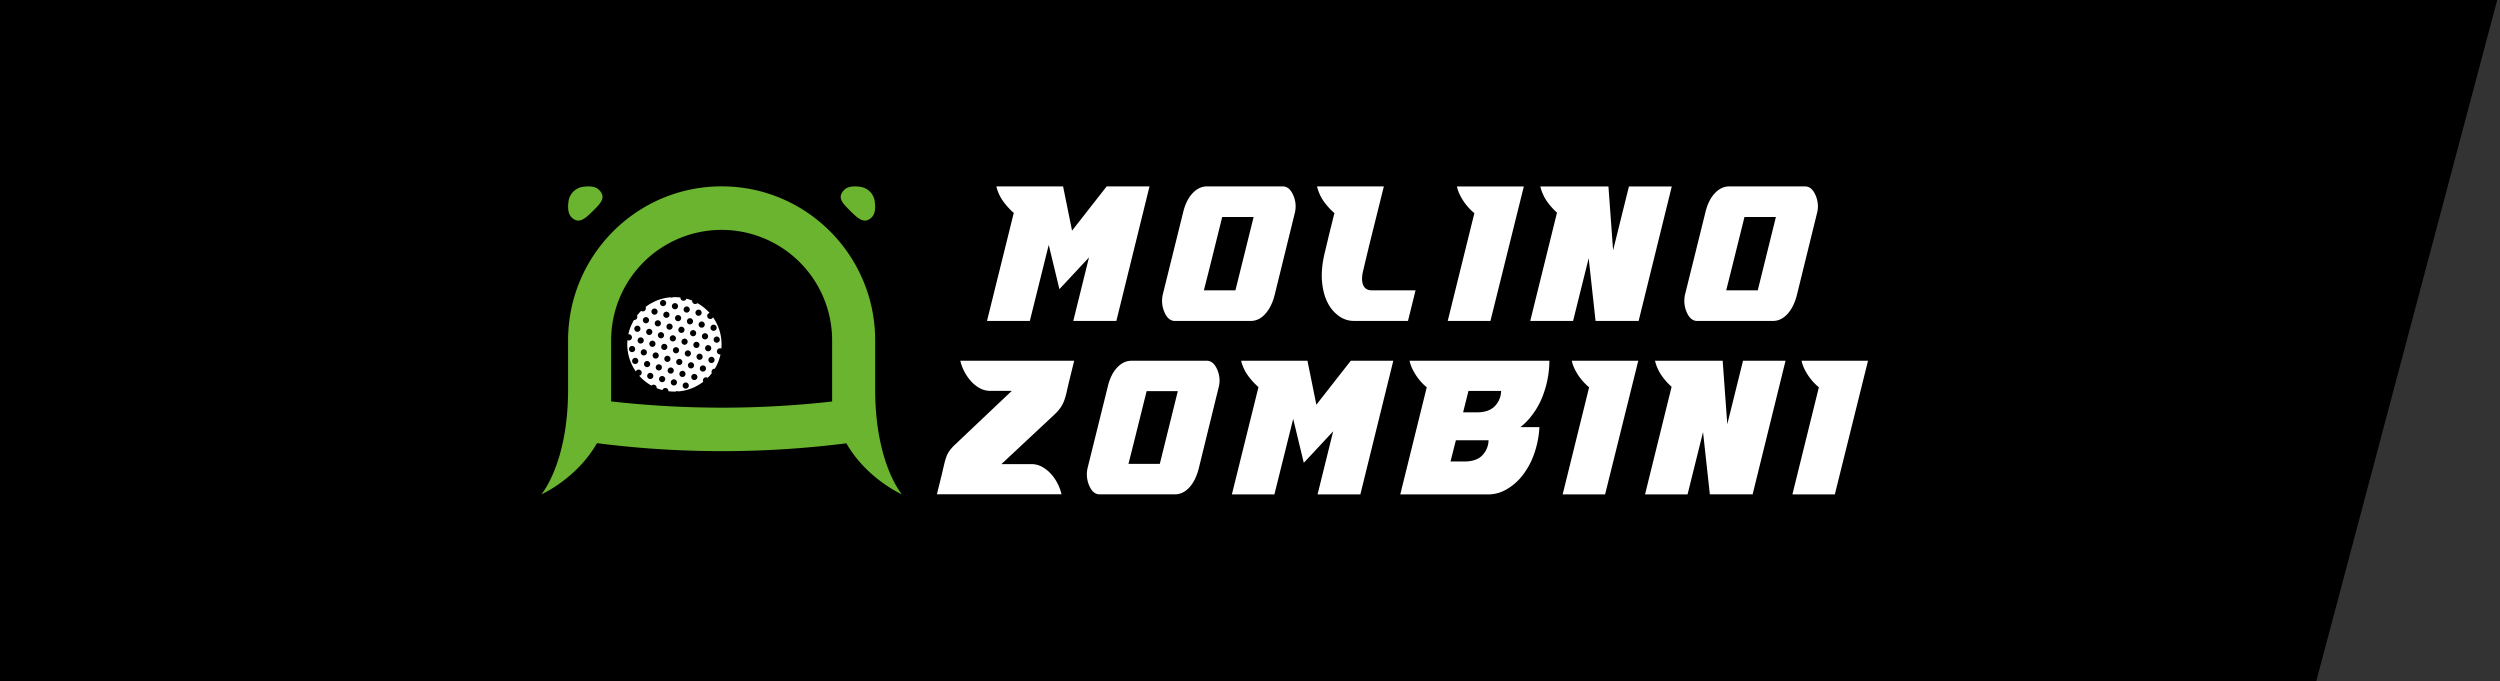
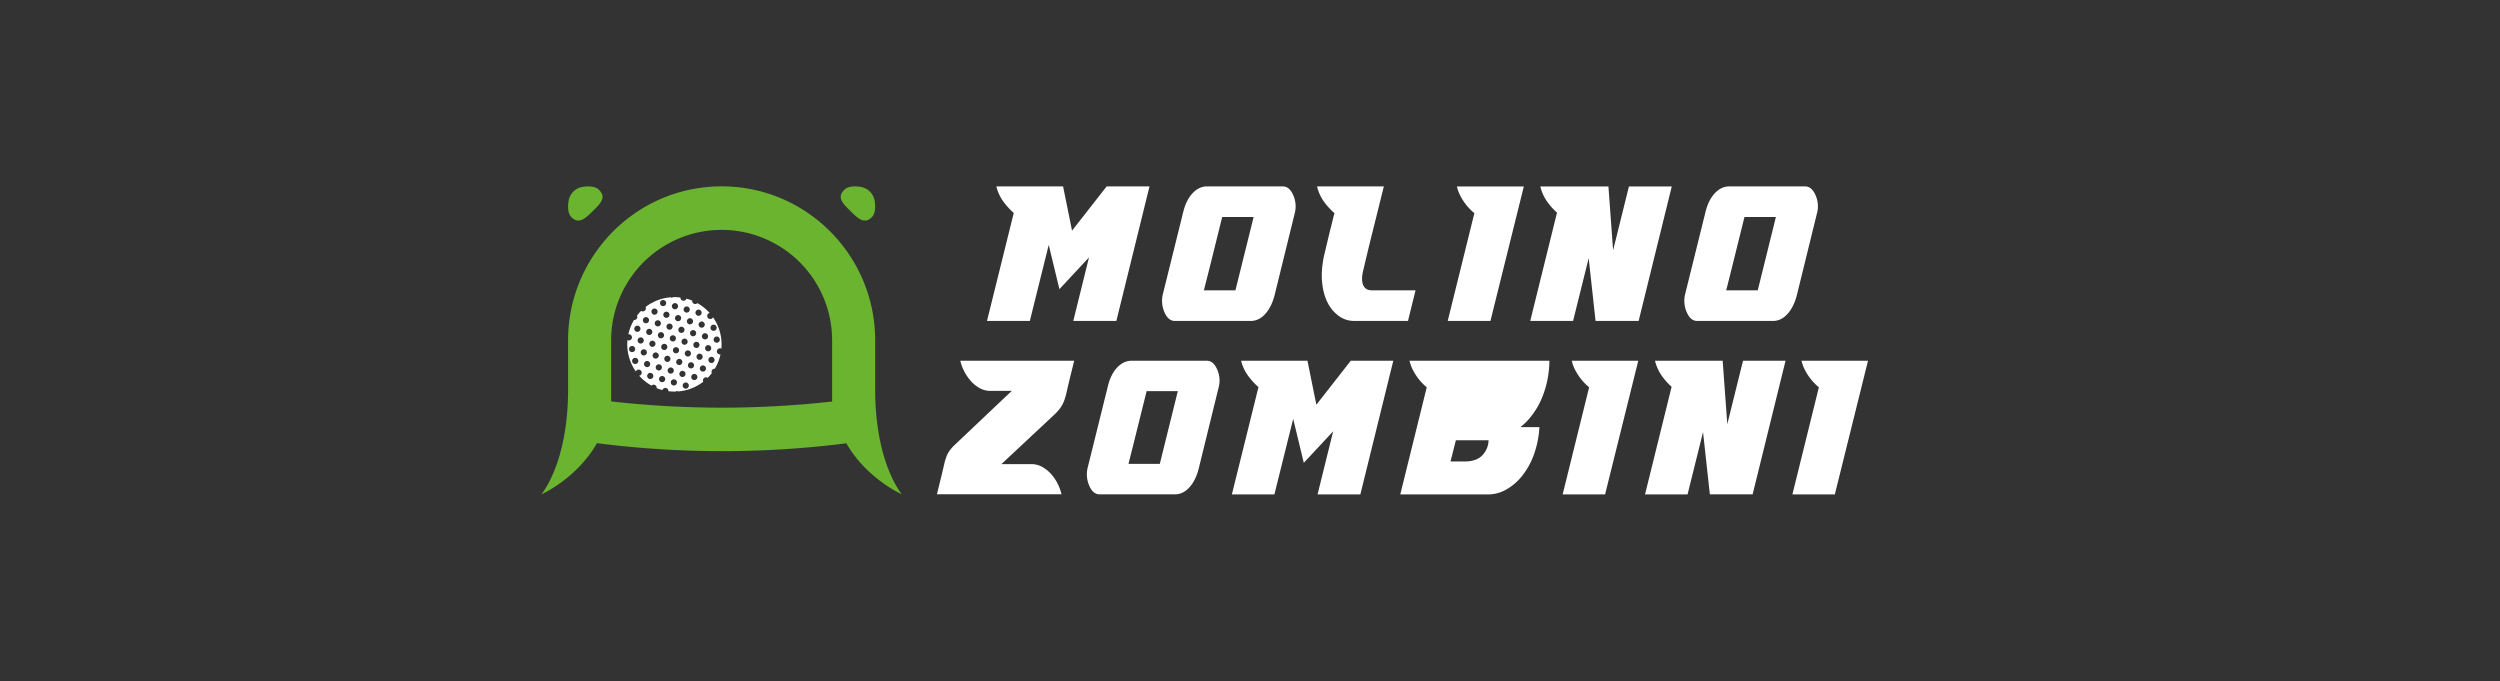
<svg xmlns="http://www.w3.org/2000/svg" viewBox="0 0 2645.61 720.75">
  <rect x="0" y="0" width="2645.61" height="720.75" fill="#333333" stroke="none" />
  <defs>
    <style>.cls-1{fill:#fff;}.cls-2{fill:#6ab430;}</style>
  </defs>
  <g id="Livello_1" data-name="Livello 1">
-     <polygon points="2451.2 720.75 0 720.75 0 0 2642.66 0 2451.2 720.75" />
    <path class="cls-1" d="M1016.24,381.75h120.52l-5.29,21.44q-1.68,7.1-2.77,12a66.53,66.53,0,0,1-2.59,8.9,33.18,33.18,0,0,1-3.8,7.29,49.45,49.45,0,0,1-6.33,7.18l-56.25,52.59h31.61a23.34,23.34,0,0,1,11.68,3,36.9,36.9,0,0,1,9.48,7.69,46,46,0,0,1,6.9,10.31,49.27,49.27,0,0,1,3.94,10.93H991.47l5.29-21.45q1.54-6.68,2.58-11a60.25,60.25,0,0,1,2.32-7.69,27.71,27.71,0,0,1,3.42-6.27,49.17,49.17,0,0,1,6-6.58l59.61-56.44h-22.32a23.51,23.51,0,0,1-11.8-3,35.76,35.76,0,0,1-9.49-7.79,49.2,49.2,0,0,1-6.9-10.32A47.12,47.12,0,0,1,1016.24,381.75Z" />
    <path class="cls-1" d="M1277,381.75q7.1,0,11.1,9.31a28.55,28.55,0,0,1,2.39,9.3,28.12,28.12,0,0,1-1,10.12l-21,85.57q-3.23,12.54-9.94,19.83t-15.35,7.28h-79.49q-7.1,0-11.09-9.31a29.83,29.83,0,0,1-1.42-19.62l21.16-85.37q3.09-12.75,9.87-19.93t15.29-7.18Zm-30.58,32.17h-33l-13.93,56-5.3,21h33.17Z" />
    <path class="cls-1" d="M1429.45,381.75h45l-34.85,141.41h-45.29l16.52-66.76-31.1,33.38-11.22-46.53-19.87,79.91h-45l28.12-113.49a76.37,76.37,0,0,1-11.35-12.54,45.31,45.31,0,0,1-7-15.38h70.2l9.42,46.53Z" />
-     <path class="cls-1" d="M1481.84,523.16l28-113.29a57.63,57.63,0,0,1-9.48-10,60.9,60.9,0,0,1-5.48-9,36.81,36.81,0,0,1-3.23-9.11h148a107.65,107.65,0,0,1-3.35,25.69,116,116,0,0,1-3.62,11.33,79.45,79.45,0,0,1-5.48,11.63,83.14,83.14,0,0,1-7.81,11.33A64.92,64.92,0,0,1,1608.94,452h20.13a101.38,101.38,0,0,1-6,29.53,78.72,78.72,0,0,1-12.52,22.36,57.43,57.43,0,0,1-16.77,14.26,38.21,38.21,0,0,1-18.52,5.06Zm67.88-34.8q12.63,0,18.9-6.47a23.58,23.58,0,0,0,6.64-16h-34.58L1535,488.36Zm38.83-74.65H1554l-5.68,22.66h14.58q12.64,0,19-6.57A23.73,23.73,0,0,0,1588.55,413.71Z" />
+     <path class="cls-1" d="M1481.84,523.16l28-113.29a57.63,57.63,0,0,1-9.48-10,60.9,60.9,0,0,1-5.48-9,36.81,36.81,0,0,1-3.23-9.11h148a107.65,107.65,0,0,1-3.35,25.69,116,116,0,0,1-3.62,11.33,79.45,79.45,0,0,1-5.48,11.63,83.14,83.14,0,0,1-7.81,11.33A64.92,64.92,0,0,1,1608.94,452h20.13a101.38,101.38,0,0,1-6,29.53,78.72,78.72,0,0,1-12.52,22.36,57.43,57.43,0,0,1-16.77,14.26,38.21,38.21,0,0,1-18.52,5.06Zm67.88-34.8q12.63,0,18.9-6.47a23.58,23.58,0,0,0,6.64-16h-34.58L1535,488.36Zm38.83-74.65H1554h14.58q12.64,0,19-6.57A23.73,23.73,0,0,0,1588.55,413.71Z" />
    <path class="cls-1" d="M1698.59,523.16h-44.91l28-113.29a59.34,59.34,0,0,1-9.54-10,58.62,58.62,0,0,1-5.55-9,36.81,36.81,0,0,1-3.23-9.11h70.33Z" />
    <path class="cls-1" d="M1809.58,523l-.13.21-7.23-65.95-16.38,65.95h-45l28.12-113.9A68.22,68.22,0,0,1,1758.1,397a46.62,46.62,0,0,1-6.71-15.27H1823l4.9,67.16,16.65-67.16h45l-34.84,141.41h-45.29Z" />
    <path class="cls-1" d="M1941.71,523.16h-44.9l28-113.29a59.84,59.84,0,0,1-9.55-10,58.48,58.48,0,0,1-5.54-9,36.81,36.81,0,0,1-3.23-9.11h70.32Z" />
    <path class="cls-1" d="M1171.13,197.25h45.33l-35.07,142.36H1135.8l16.62-67.21L1121.12,306l-11.3-46.85-20,80.45h-45.33l28.32-114.25a77.08,77.08,0,0,1-11.44-12.63,45.42,45.42,0,0,1-7-15.48H1125l9.48,46.85Z" />
    <path class="cls-1" d="M1357.43,197.25q7.14,0,11.17,9.37a28.92,28.92,0,0,1,1.43,19.55l-21.18,86.15q-3.24,12.63-10,20t-15.46,7.33h-80q-7.16,0-11.17-9.37a30,30,0,0,1-1.43-19.75l21.3-86q3.12-12.82,9.94-20.06t15.39-7.23Zm-30.79,32.39h-33.25l-14,56.41L1274,307.23h33.39Z" />
    <path class="cls-1" d="M1393.77,197.25h70.67q-5.46,22.2-11,44.3t-10.78,44.5q-2.47,9.76-.13,15.48t9.22,5.7H1498L1490,339.61h-57.42a26.82,26.82,0,0,1-15.45-5,38.29,38.29,0,0,1-12.09-14.16q-4.8-9.16-6-22.4t2.66-29.73q2.34-9.78,3.89-16.29t2.73-11.1c.78-3.06,1.45-5.77,2-8.15s1.19-4.78,1.88-7.23a72.06,72.06,0,0,1-11.5-12.63A46,46,0,0,1,1393.77,197.25Z" />
    <path class="cls-1" d="M1577.25,339.61h-45.2l28.19-114a59.52,59.52,0,0,1-9.62-10.08,58.83,58.83,0,0,1-5.58-9.06,37.15,37.15,0,0,1-3.25-9.17h70.8Z" />
    <path class="cls-1" d="M1688.61,339.4l-.13.21-7.27-66.39-16.5,66.39h-45.34L1647.69,225a68.78,68.78,0,0,1-10.91-12.32,47.28,47.28,0,0,1-6.75-15.38h72.09l4.93,67.62,16.76-67.62h45.34l-35.08,142.36h-45.59Z" />
    <path class="cls-1" d="M1910.12,197.25q7.14,0,11.17,9.37a28.47,28.47,0,0,1,2.4,9.37,28,28,0,0,1-1,10.18l-21.17,86.15q-3.25,12.63-10,20t-15.45,7.33h-80q-7.14,0-11.17-9.37a30,30,0,0,1-1.43-19.75l21.3-86q3.12-12.82,9.94-20.06t15.39-7.23Zm-30.79,32.39h-33.25l-14,56.41-5.33,21.18h33.39Z" />
    <path class="cls-2" d="M954.49,523.17S926.15,490.68,926.15,412V360.21c0-90-72.75-163-162.49-163s-162.48,73-162.48,163V412c0,78.69-28.35,111.18-28.35,111.18s37.33-16.43,58.92-54.19a1043.71,1043.71,0,0,0,263.89.13C917.24,506.78,954.49,523.17,954.49,523.17ZM646.73,424.78V360.21a116.93,116.93,0,1,1,233.86,0v64.68A1043.23,1043.23,0,0,1,646.73,424.78Z" />
    <path class="cls-2" d="M893.5,200.82c3.93-3.92,11-4,17.14-3.07a17.89,17.89,0,0,1,15,15c.94,6.17.85,13.21-3.07,17.14-8,8-15,1-23.07-7S885.47,208.85,893.5,200.82Z" />
    <path class="cls-2" d="M633.82,200.82c-3.93-3.92-11-4-17.14-3.07a17.89,17.89,0,0,0-15,15c-.94,6.17-.85,13.21,3.07,17.14,8,8,15,1,23.07-7S641.85,208.85,633.82,200.82Z" />
    <path class="cls-1" d="M733.41,320.79a3.26,3.26,0,0,1-.92-2.72,50,50,0,0,0-6.09-2,3.38,3.38,0,0,1-.77,1.26,3.28,3.28,0,0,1-4.62,0,3.22,3.22,0,0,1-.94-2.47,50.1,50.1,0,0,0-7.64-.4,3.24,3.24,0,0,1-3,.18,49.8,49.8,0,0,0-17.93,5,3.23,3.23,0,0,1-1.44.75,49.05,49.05,0,0,0-6.88,4.47,3.26,3.26,0,0,1-4.71,4.16c-1,.95-1.89,1.93-2.77,3-.55.64-1.07,1.29-1.58,1.94a3.24,3.24,0,0,1-3.17,4.66,49.57,49.57,0,0,0-6,15.18,3.26,3.26,0,1,1-.93,6.11,50.07,50.07,0,0,0,8.83,33.19,3.27,3.27,0,0,1,5.31-1,3.28,3.28,0,0,1,0,4.62,3.33,3.33,0,0,1-1.73.9,51.61,51.61,0,0,0,4.95,4.85,50.48,50.48,0,0,0,8,5.58l0,0a3.26,3.26,0,0,1,4.62,0,3.22,3.22,0,0,1,.91,2.72,50.18,50.18,0,0,0,6.1,2,3.38,3.38,0,0,1,.77-1.26,3.25,3.25,0,0,1,5.56,2.47,48.84,48.84,0,0,0,7.64.39,3.27,3.27,0,0,1,3-.17,49.8,49.8,0,0,0,17.93-5,3.17,3.17,0,0,1,1.44-.75,49.64,49.64,0,0,0,6.88-4.47,3.25,3.25,0,0,1,4.71-4.16c.95-.95,1.88-1.93,2.77-3,.54-.64,1.07-1.29,1.58-1.95a3.24,3.24,0,0,1,3.17-4.65,49.57,49.57,0,0,0,6-15.18,3.26,3.26,0,1,1,.92-6.12,50,50,0,0,0-8.83-33.18,3.33,3.33,0,0,1-.68,1,3.27,3.27,0,0,1-4.62-4.62,3.34,3.34,0,0,1,1.72-.9,50.47,50.47,0,0,0-4.95-4.85,49.32,49.32,0,0,0-8-5.58s0,0,0,0A3.26,3.26,0,0,1,733.41,320.79Zm-34,2.23a3.26,3.26,0,1,1,4.61,0A3.26,3.26,0,0,1,699.37,323Zm-9.07,9.06a3.27,3.27,0,1,1,4.62,0A3.26,3.26,0,0,1,690.3,332.08Zm12.57-1.28a3.27,3.27,0,1,1,0,4.62A3.26,3.26,0,0,1,702.87,330.8Zm-21.64,10.35a3.27,3.27,0,1,1,4.62,0A3.28,3.28,0,0,1,681.23,341.15Zm12.58-1.28a3.26,3.26,0,1,1,0,4.62A3.25,3.25,0,0,1,693.81,339.87Zm17,8.12a3.27,3.27,0,1,1,0-4.62A3.26,3.26,0,0,1,710.83,348Zm12.57-1.28a3.27,3.27,0,1,1-4.62,0A3.26,3.26,0,0,1,723.4,346.71Zm-51.24,3.51a3.27,3.27,0,1,1,4.62,0A3.28,3.28,0,0,1,672.16,350.22Zm12.58,3.33a3.27,3.27,0,1,1,4.62,0A3.26,3.26,0,0,1,684.74,353.55Zm12.4-1.11a3.27,3.27,0,1,1,0,4.62A3.28,3.28,0,0,1,697.14,352.44Zm8.13,17a3.27,3.27,0,1,1,0-4.62A3.26,3.26,0,0,1,705.27,369.46Zm12.4-1.11a3.27,3.27,0,1,1-4.62,0A3.26,3.26,0,0,1,717.67,368.35Zm4.45-4.45a3.26,3.26,0,1,1,4.62,0A3.25,3.25,0,0,1,722.12,363.9Zm-7.78-3.5a3.27,3.27,0,1,1,0-4.62A3.28,3.28,0,0,1,714.34,360.4Zm-38.67,2.22a3.27,3.27,0,1,1,4.62,0A3.28,3.28,0,0,1,675.67,362.62Zm12.4-1.11a3.27,3.27,0,1,1,0,4.62A3.26,3.26,0,0,1,688.07,361.51ZM666.6,371.69a3.27,3.27,0,1,1,4.62,0A3.28,3.28,0,0,1,666.6,371.69ZM679,375.2a3.27,3.27,0,1,1,4.62,0A3.26,3.26,0,0,1,679,375.2Zm12.57-1.29a3.27,3.27,0,1,1,0,4.62A3.28,3.28,0,0,1,691.58,373.91Zm17,8.13a3.27,3.27,0,1,1,0-4.62A3.28,3.28,0,0,1,708.6,382Zm12.58-1.28a3.26,3.26,0,1,1-4.62,0A3.27,3.27,0,0,1,721.18,380.76Zm-51.24,3.5a3.27,3.27,0,1,1,4.62,0A3.26,3.26,0,0,1,669.94,384.26Zm12.57,3.34a3.27,3.27,0,1,1,4.62,0A3.28,3.28,0,0,1,682.51,387.6Zm12.41,3.51a3.27,3.27,0,1,1,4.62,0A3.26,3.26,0,0,1,694.92,391.11Zm12.57-1.29a3.27,3.27,0,1,1,0,4.62A3.28,3.28,0,0,1,707.49,389.82Zm-21.64,10.35a3.27,3.27,0,1,1,4.62,0A3.26,3.26,0,0,1,685.85,400.17Zm12.57,3.34a3.27,3.27,0,1,1,4.62,0A3.28,3.28,0,0,1,698.42,403.51Zm29.6,2.22a3.27,3.27,0,1,1-4.62,0A3.26,3.26,0,0,1,728,405.73ZM715.45,407a3.27,3.27,0,1,1,0-4.62A3.28,3.28,0,0,1,715.45,407Zm21.64-10.35a3.26,3.26,0,1,1-4.62,0A3.27,3.27,0,0,1,737.09,396.67ZM724.51,398a3.26,3.26,0,1,1,0-4.62A3.27,3.27,0,0,1,724.51,398Zm21.65-10.35a3.27,3.27,0,1,1-4.62,0A3.28,3.28,0,0,1,746.16,387.6Zm-12.58,1.28a3.27,3.27,0,1,1,0-4.62A3.26,3.26,0,0,1,733.58,388.88Zm21.64-10.35a3.27,3.27,0,1,1-4.62,0A3.26,3.26,0,0,1,755.22,378.53Zm-12.57-3.33a3.26,3.26,0,1,1-4.62,0A3.27,3.27,0,0,1,742.65,375.2Zm-12.4,1.11a3.27,3.27,0,1,1,0-4.62A3.28,3.28,0,0,1,730.25,376.31Zm21.47-10.18a3.27,3.27,0,1,1-4.62,0A3.28,3.28,0,0,1,751.72,366.13Zm-12.41,1.11a3.27,3.27,0,1,1,0-4.62A3.26,3.26,0,0,1,739.31,367.24Zm21.47-10.18a3.27,3.27,0,1,1-4.62,0A3.26,3.26,0,0,1,760.78,357.06Zm-12.4-3.51a3.27,3.27,0,1,1-4.62,0A3.26,3.26,0,0,1,748.38,353.55Zm-12.57,1.29a3.27,3.27,0,1,1,0-4.62A3.28,3.28,0,0,1,735.81,354.84Zm21.64-10.35a3.27,3.27,0,1,1-4.62,0A3.28,3.28,0,0,1,757.45,344.49Zm-12.58-3.34a3.27,3.27,0,1,1-4.62,0A3.26,3.26,0,0,1,744.87,341.15Zm-12.4-3.51a3.27,3.27,0,1,1-4.62,0A3.28,3.28,0,0,1,732.47,337.64Zm-12.57,1.29a3.27,3.27,0,1,1,0-4.62A3.28,3.28,0,0,1,719.9,338.93Zm21.64-10.35a3.27,3.27,0,1,1-4.62,0A3.28,3.28,0,0,1,741.54,328.58ZM729,325.24a3.27,3.27,0,1,1-4.62,0A3.26,3.26,0,0,1,729,325.24Zm-12.4,1.11a3.27,3.27,0,1,1,0-4.62A3.26,3.26,0,0,1,716.56,326.35Z" />
  </g>
</svg>